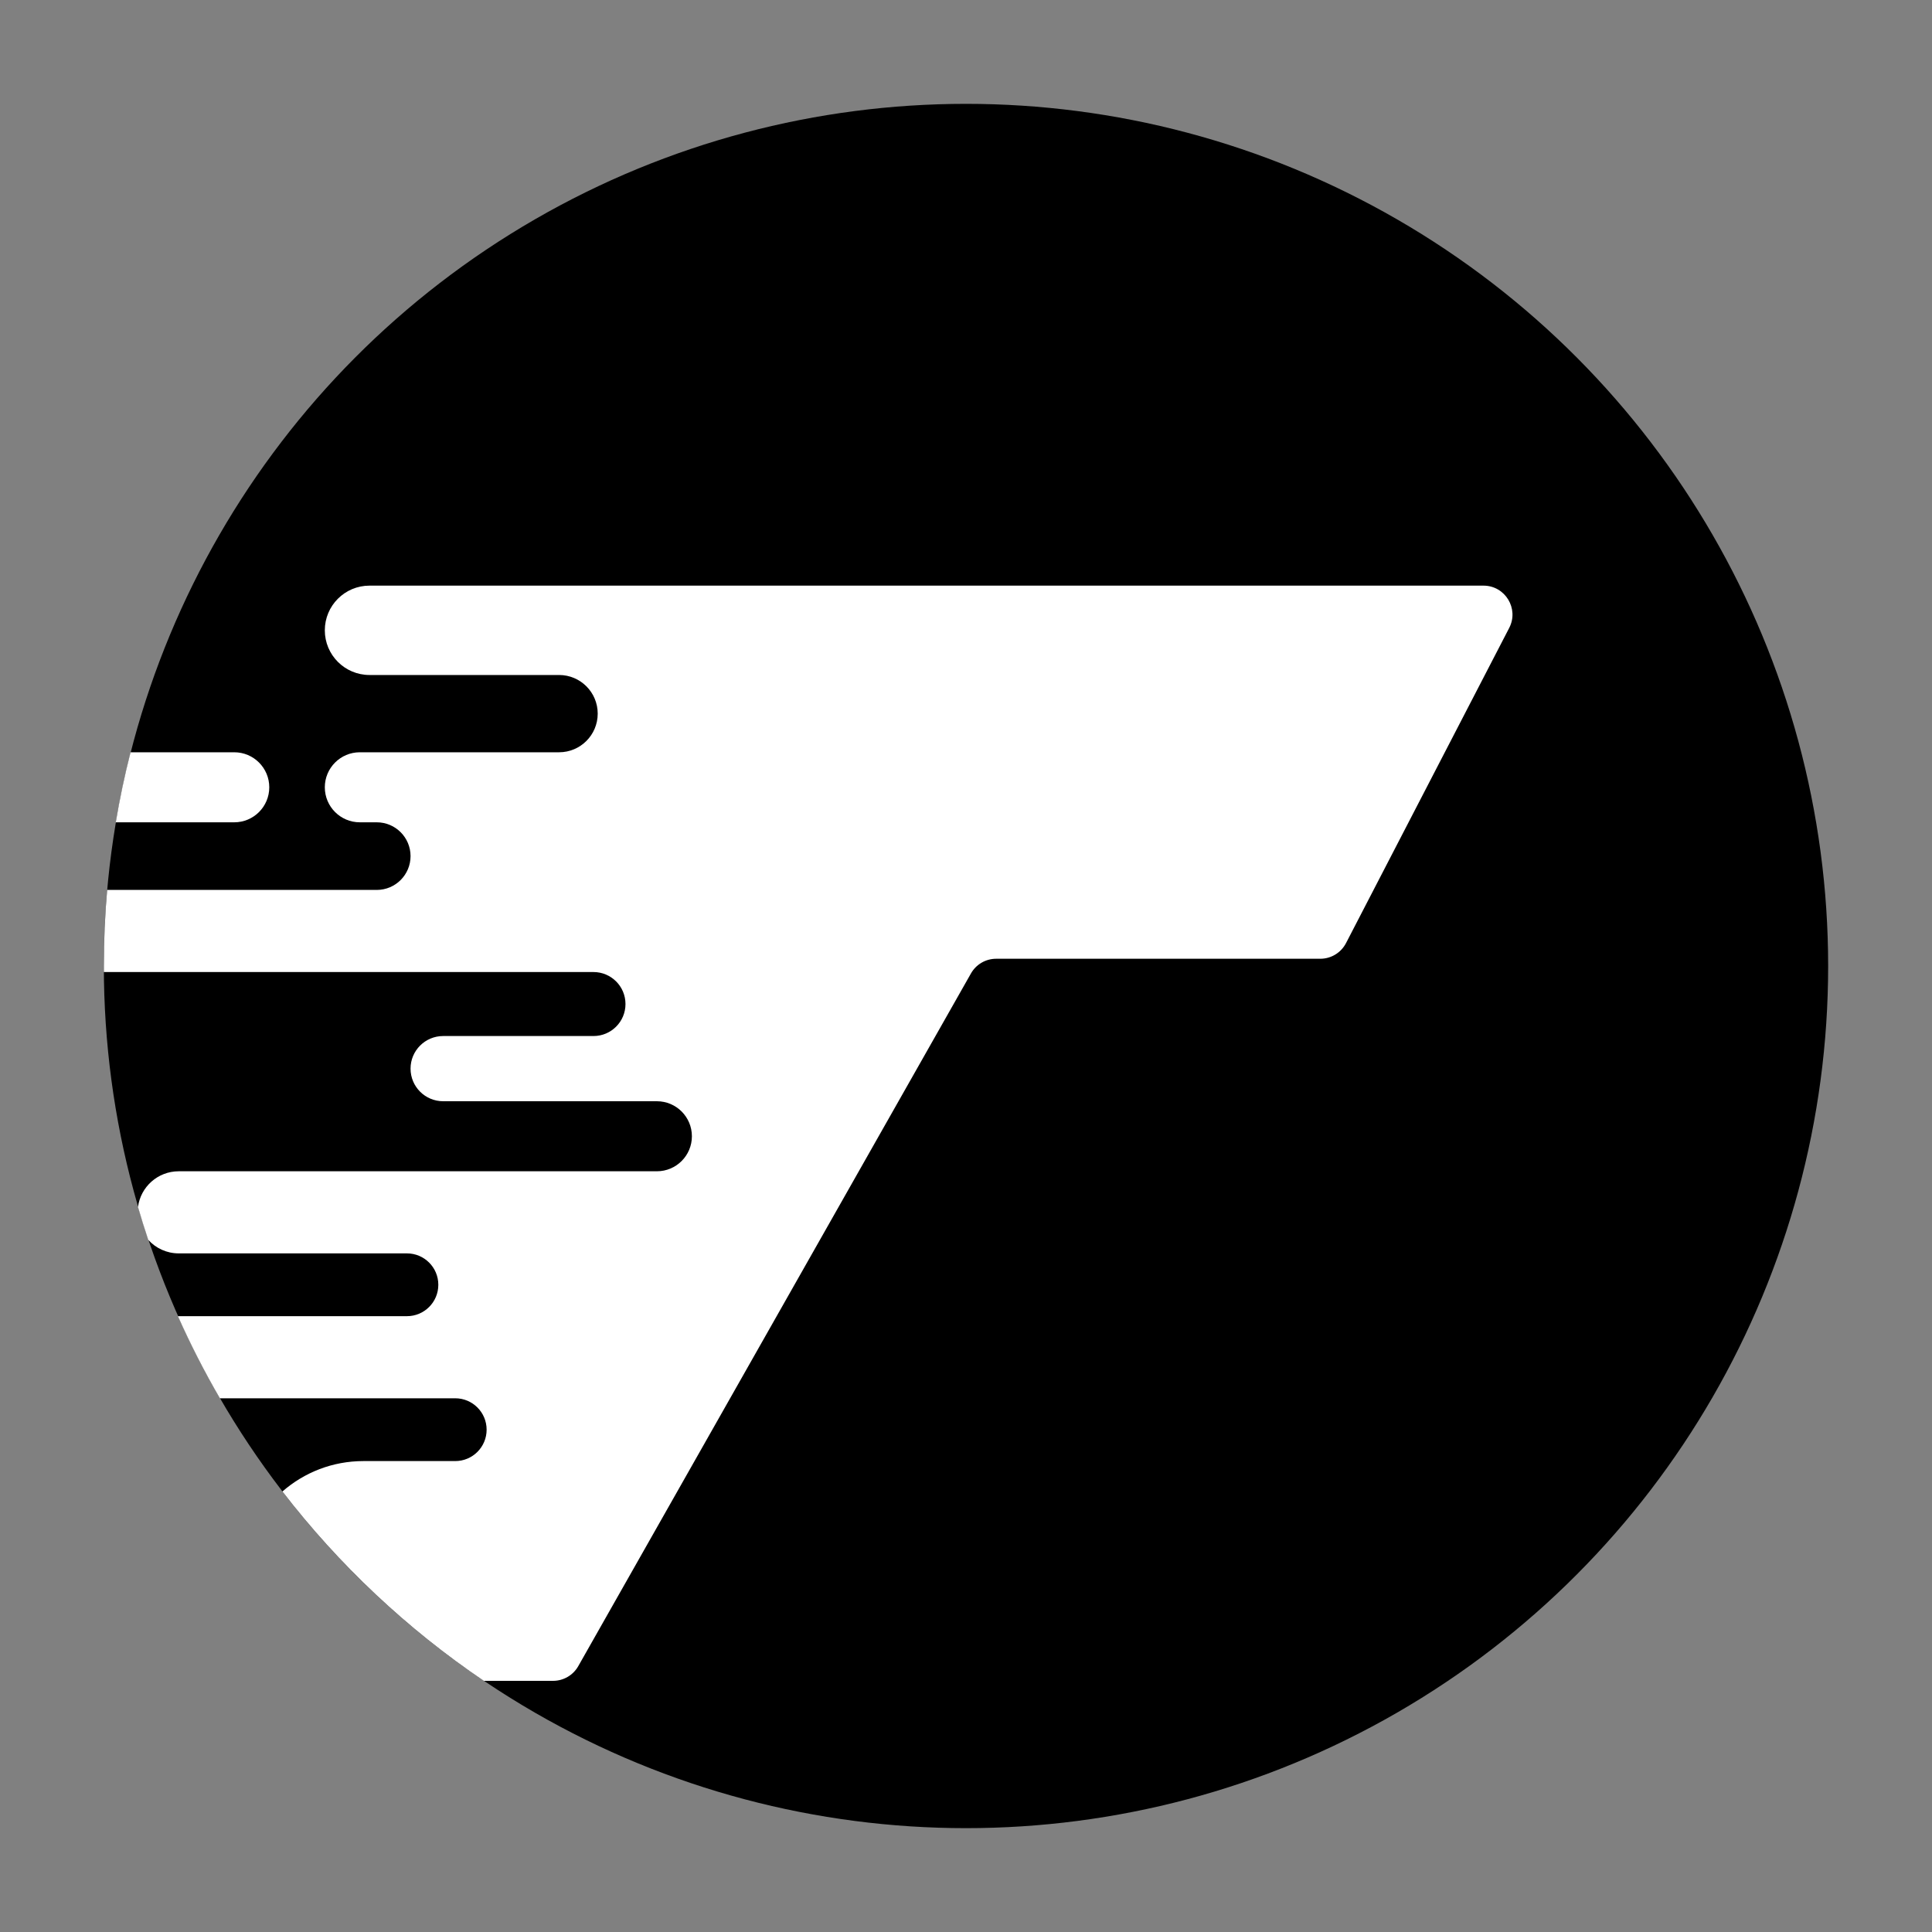
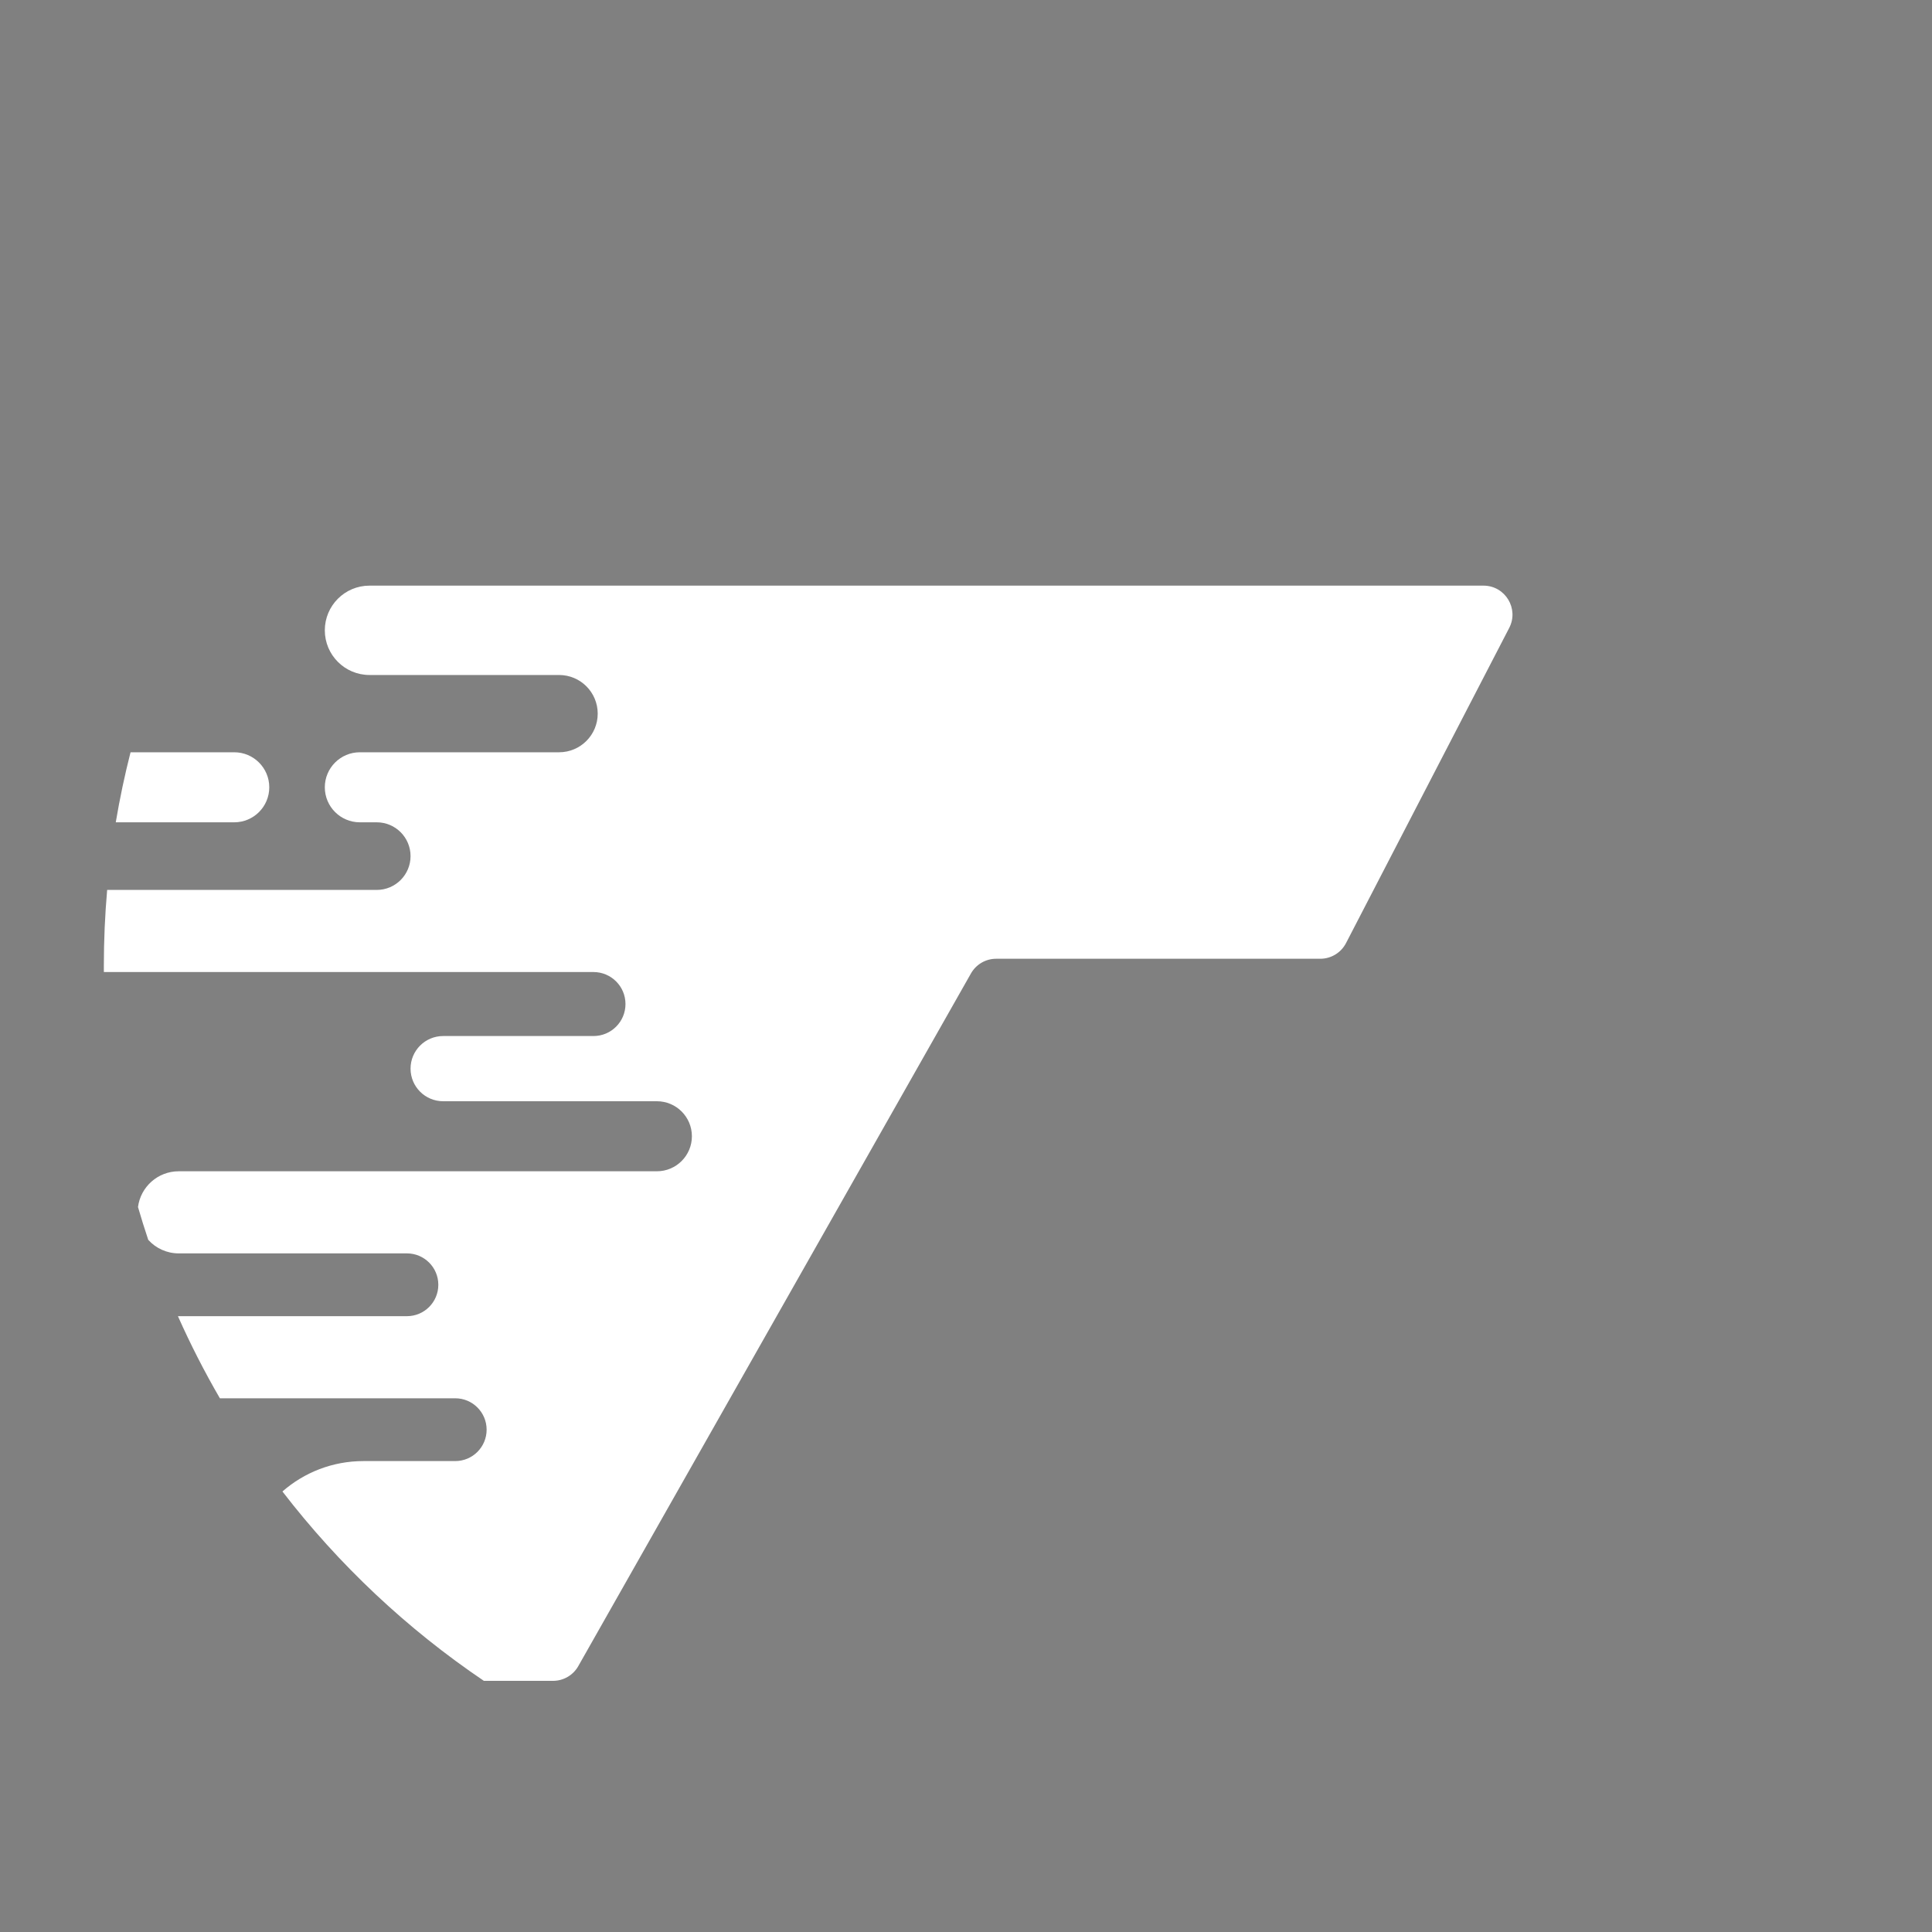
<svg xmlns="http://www.w3.org/2000/svg" width="800" height="800" viewBox="0 0 800 800" fill="none">
  <rect x="0" y="0" width="800" height="800" fill="#808080" stroke="none" />
-   <circle cx="400" cy="400" r="357" fill="black" />
  <path fill-rule="evenodd" clip-rule="evenodd" d="M47.936 340.5C49.581 330.692 51.627 321.019 54.055 311.5H97C105.008 311.5 111.5 317.992 111.5 326C111.5 334.008 105.008 340.5 97 340.5H47.936ZM43.009 402.5C43.003 401.667 43 400.834 43 400C43 389.385 43.463 378.879 44.371 368.5H156C163.732 368.5 170 362.232 170 354.5C170 346.768 163.732 340.5 156 340.5H149C140.992 340.5 134.5 334.008 134.5 326C134.5 317.992 140.992 311.5 149 311.5H231.5C240.337 311.5 247.5 304.337 247.5 295.5C247.5 286.663 240.337 279.5 231.5 279.5H153C142.783 279.5 134.5 271.217 134.5 261C134.5 250.783 142.783 242.5 153 242.5H614.273C623.268 242.5 629.065 252.03 624.929 260.018L557.357 390.518C555.295 394.5 551.185 397 546.7 397H412.491C408.17 397 404.183 399.323 402.052 403.082L239.448 689.918C237.317 693.677 233.33 696 229.009 696H200.354C168.52 674.487 140.344 647.974 116.95 617.588C125.917 609.749 137.654 605 150.5 605H188.5C195.68 605 201.5 599.18 201.5 592C201.5 584.82 195.68 579 188.5 579H91.05C84.678 568.025 78.873 556.679 73.677 545.003C73.784 545.001 73.892 545 74 545H168.5C175.68 545 181.5 539.18 181.5 532C181.5 524.82 175.68 519 168.5 519H74C68.996 519 64.497 516.838 61.386 513.397C59.883 508.907 58.467 504.378 57.14 499.81C58.214 491.456 65.353 485 74 485H272C280.008 485 286.5 478.508 286.5 470.5C286.5 462.492 280.008 456 272 456H183.5C176.044 456 170 449.956 170 442.5C170 435.044 176.044 429 183.5 429H245.75C253.068 429 259 423.068 259 415.75C259 408.432 253.068 402.5 245.75 402.5H43.009Z" fill="white" />
</svg>